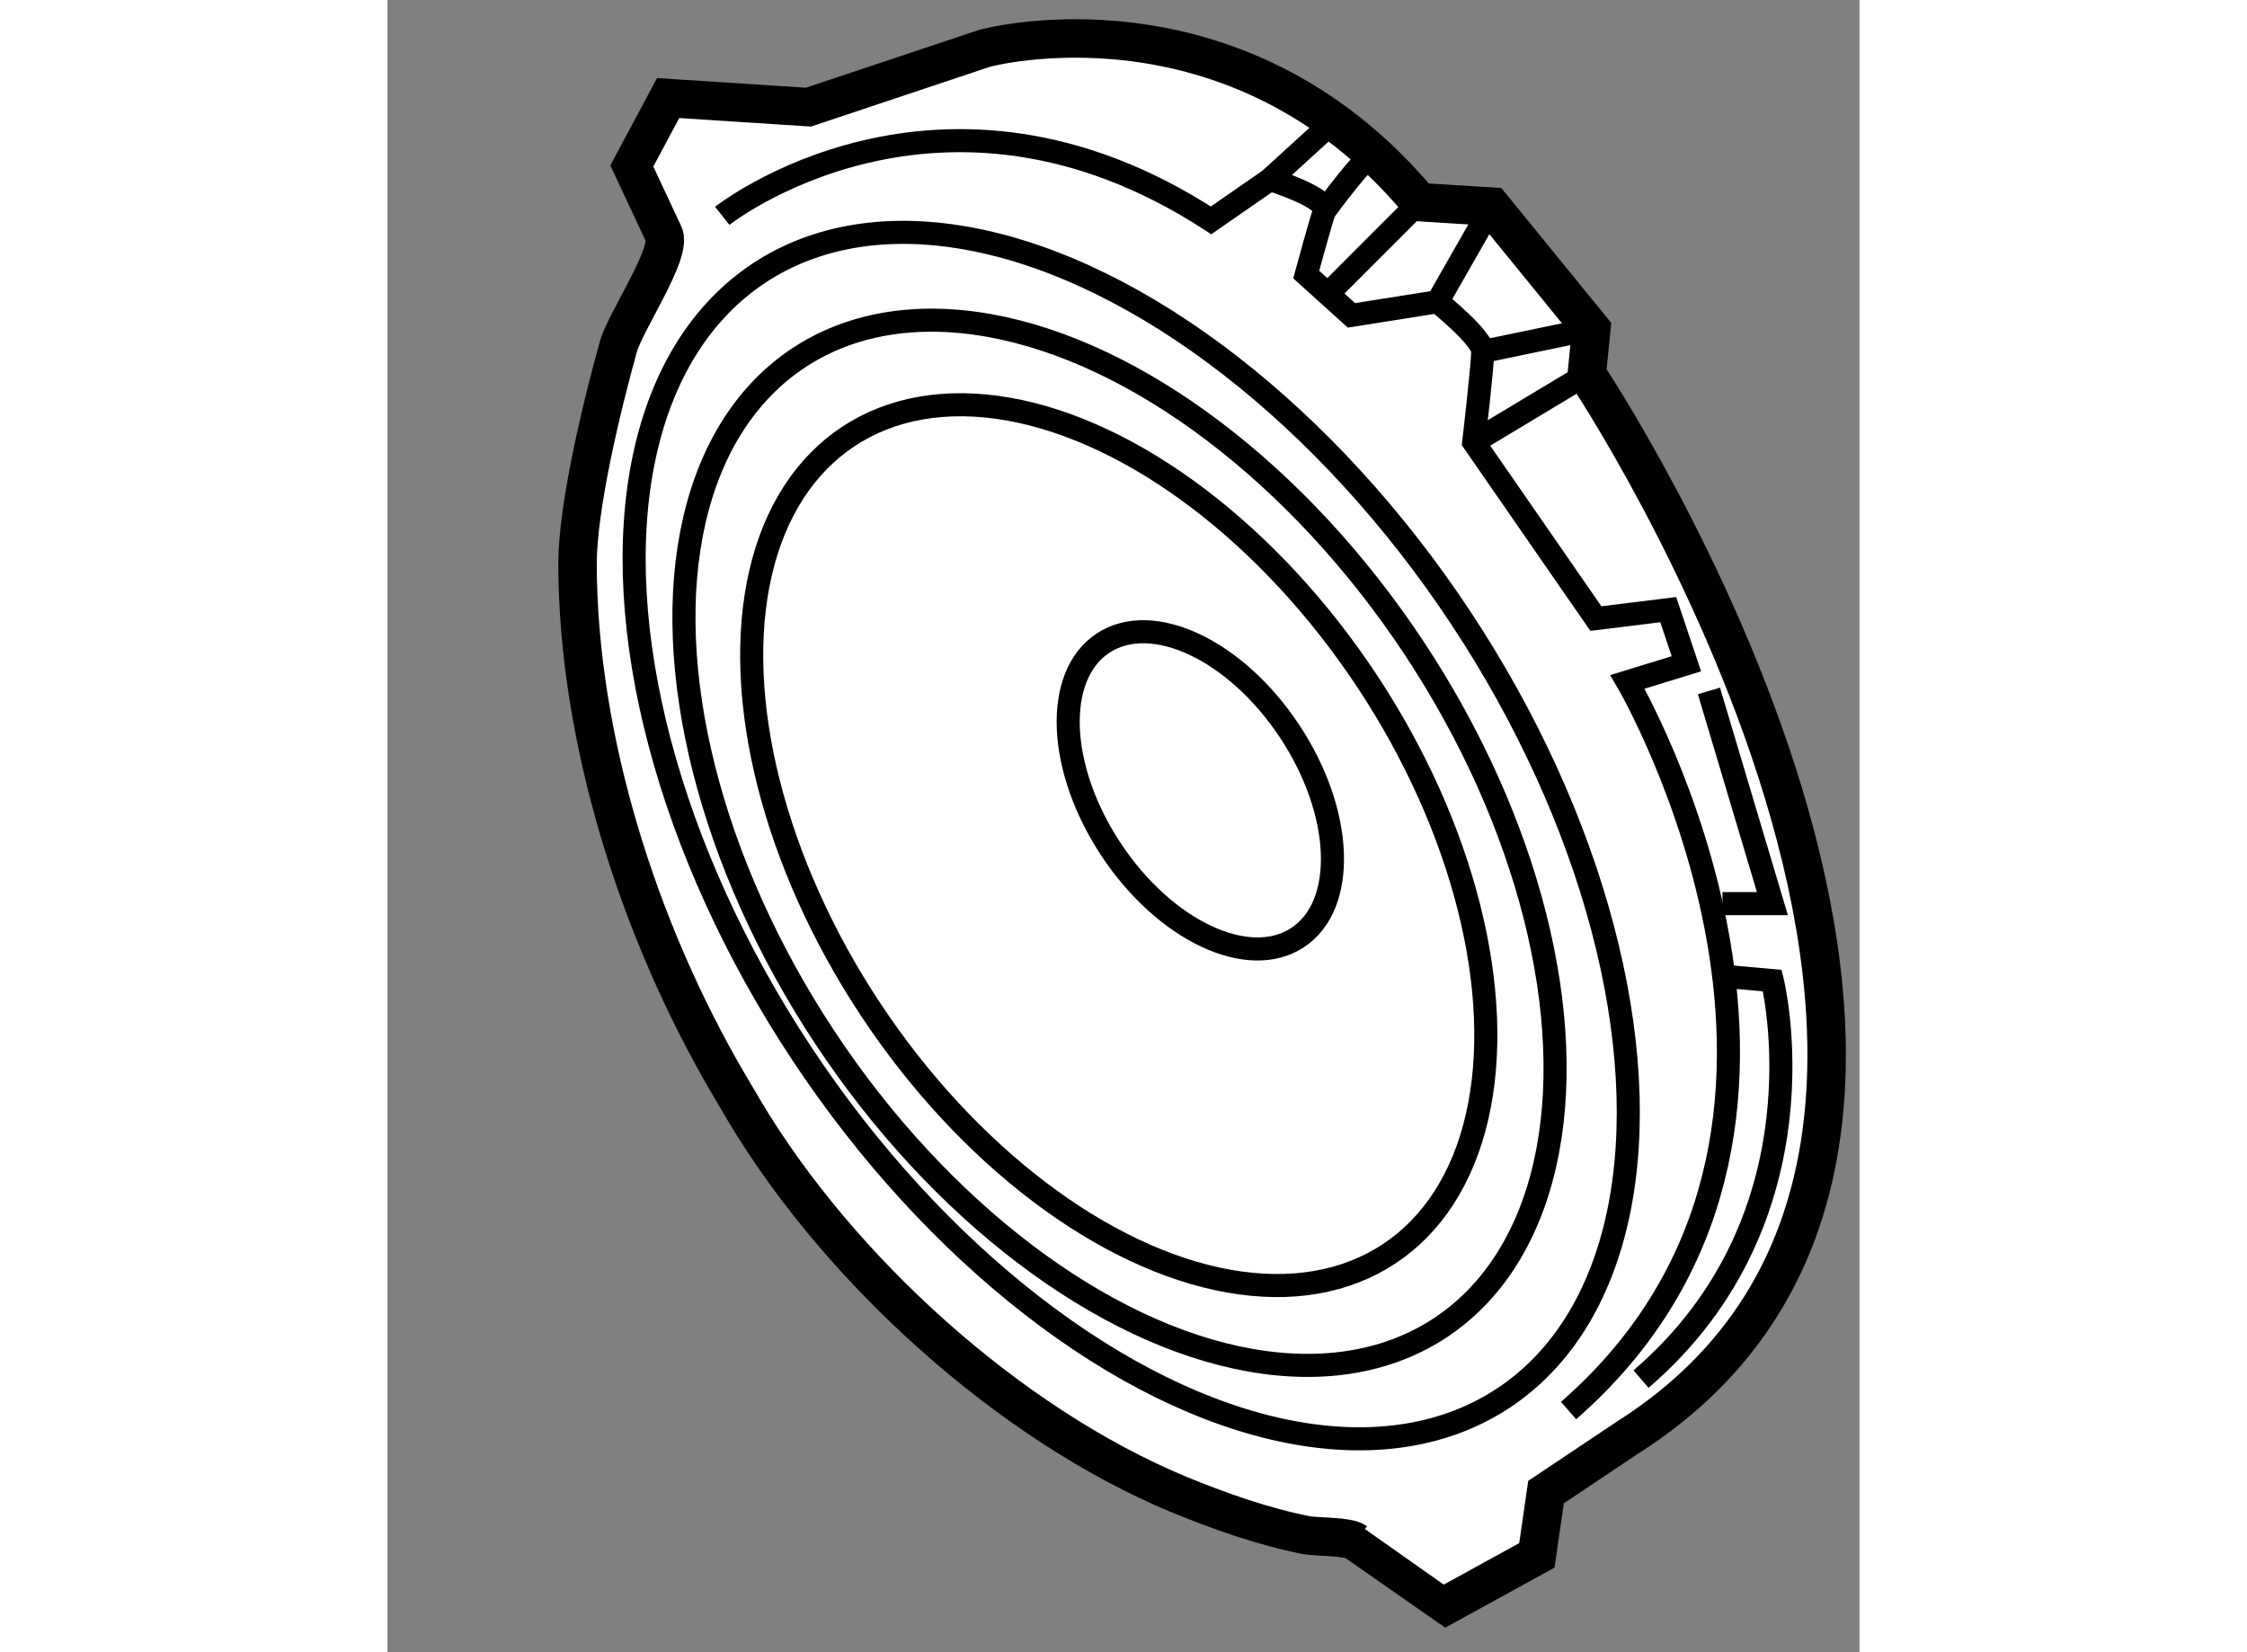
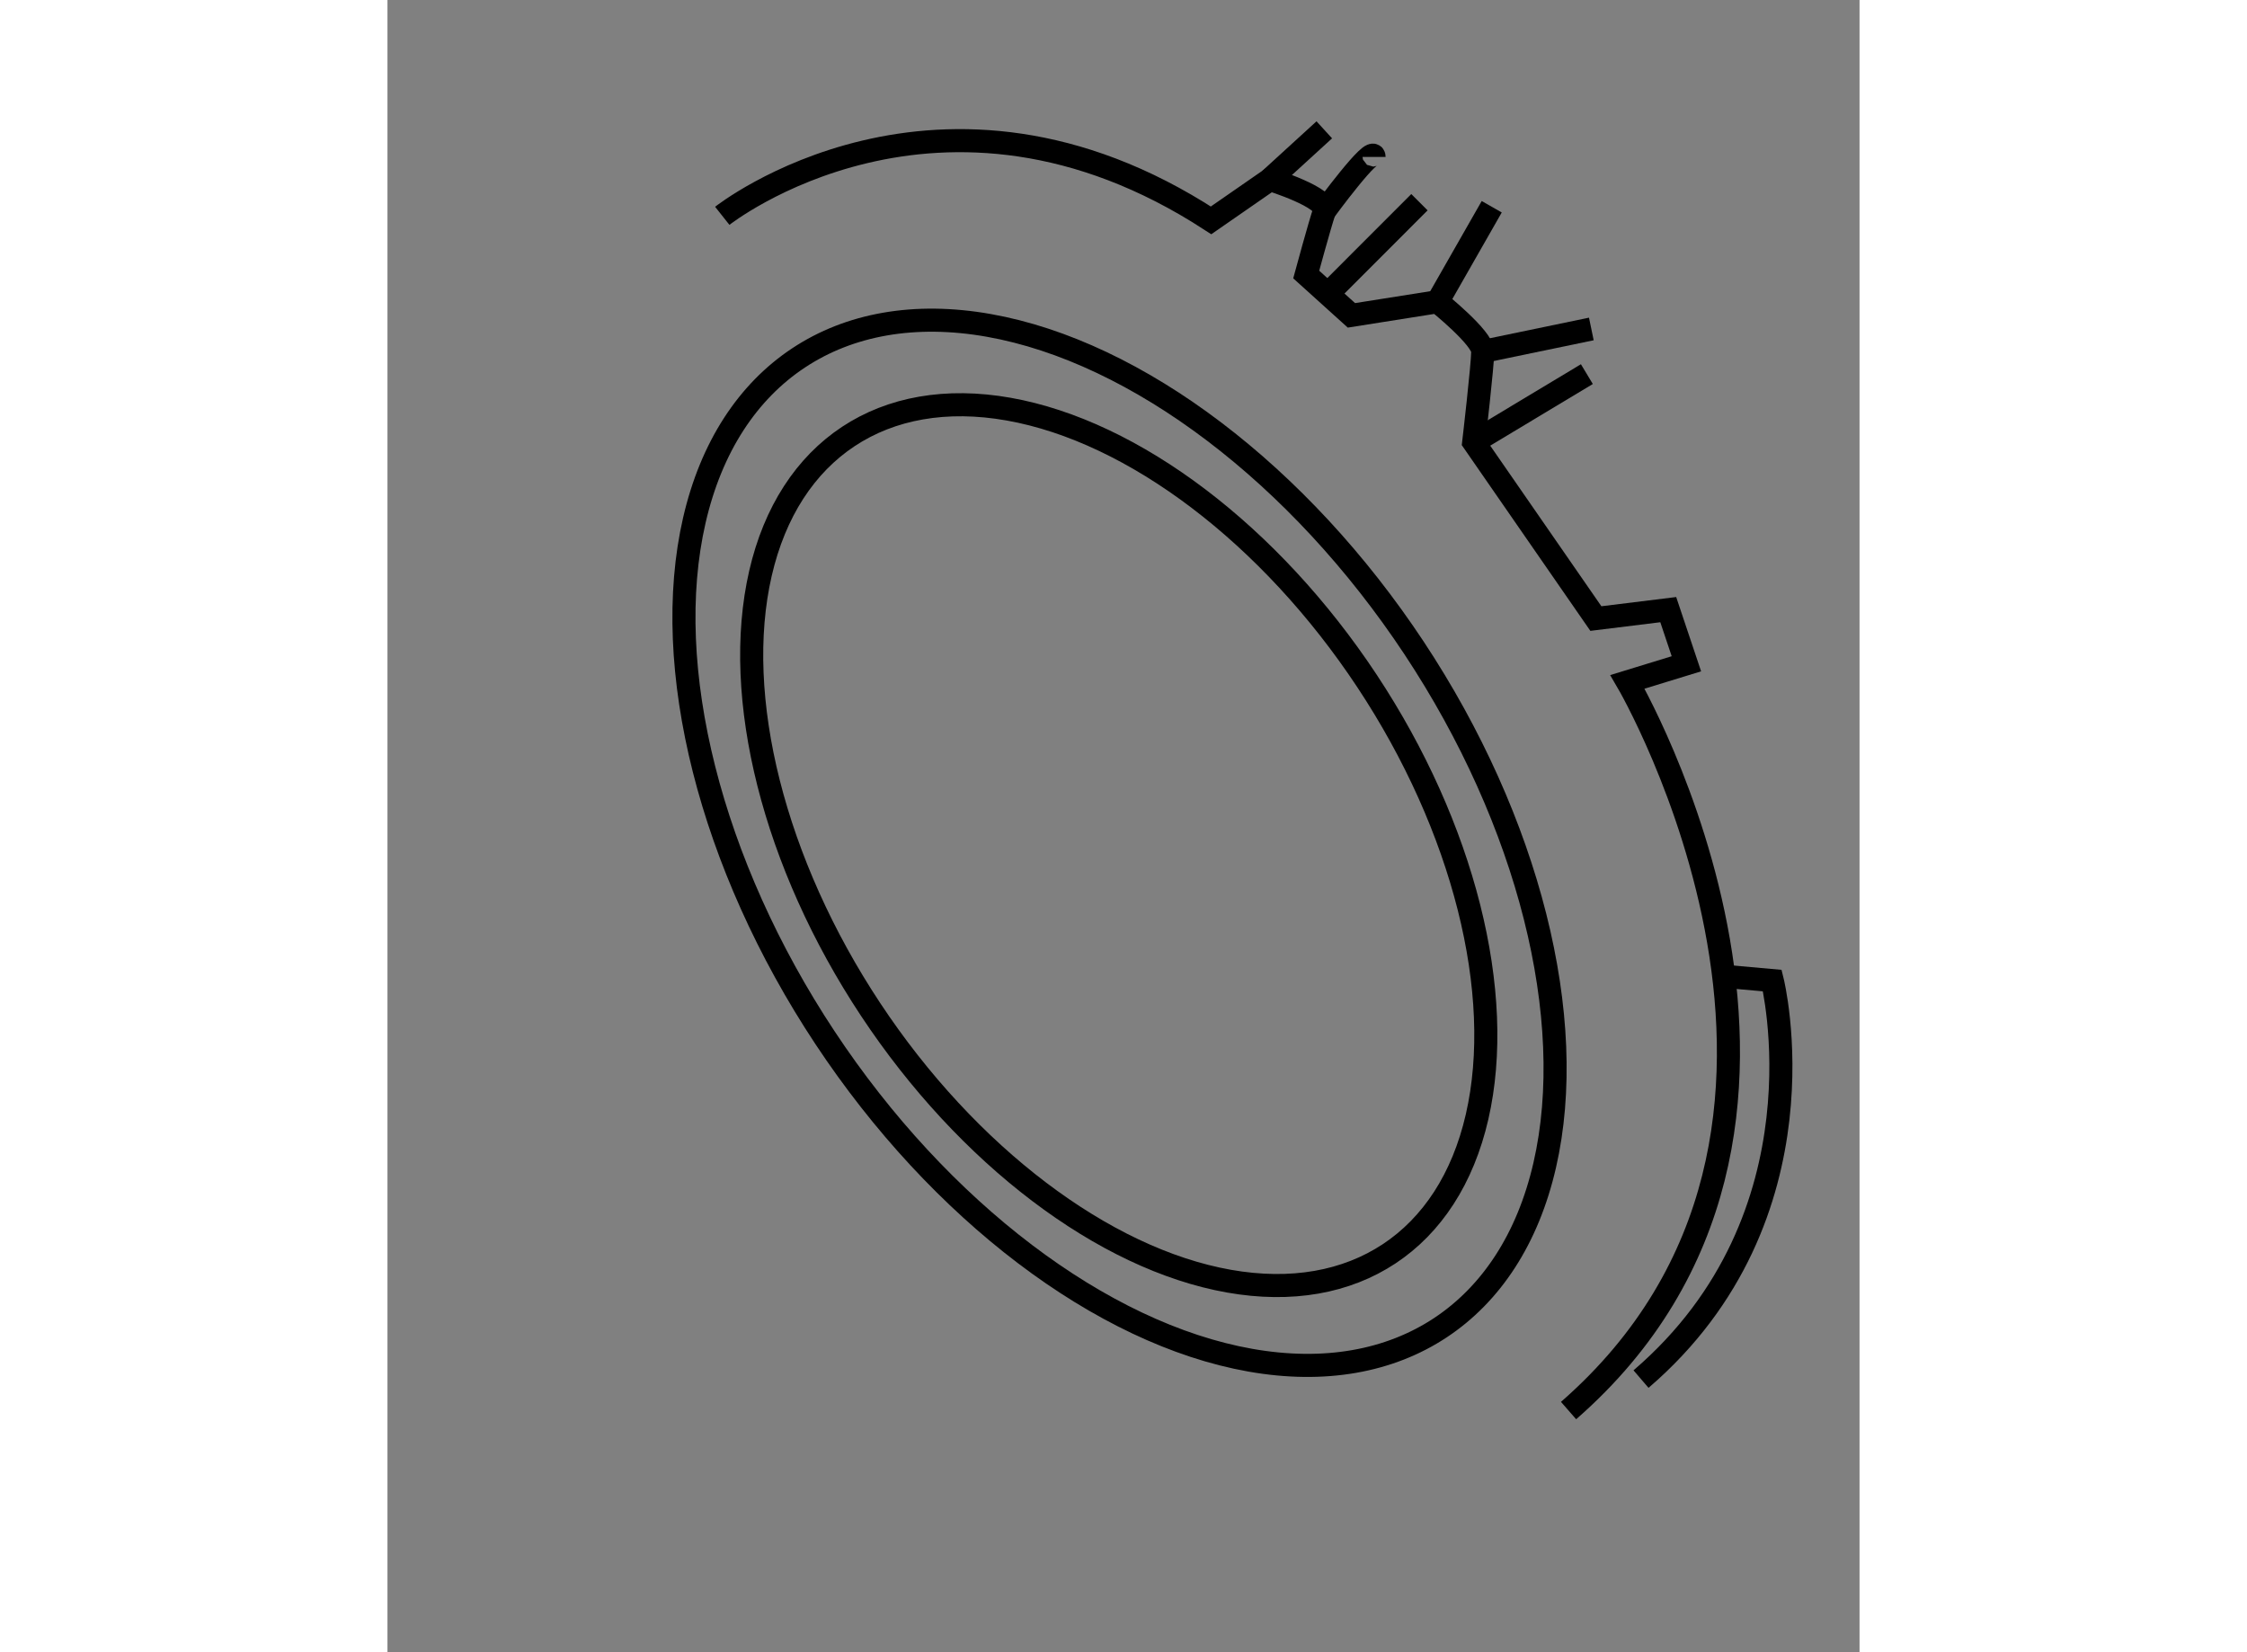
<svg xmlns="http://www.w3.org/2000/svg" version="1.1" x="0px" y="0px" width="244.8px" height="180px" viewBox="128.635 150.408 19.139 21.481" enable-background="new 0 0 244.8 180" xml:space="preserve">
  <rect x="128.635" y="150.408" width="19.139" height="21.481" fill="#808080" stroke="none" />
  <g>
-     <path fill="#FFFFFF" stroke="#000000" stroke-width="0.5" d="M133.061,164.487c-1.15-1.968-1.949-4.448-1.955-6.744     c0-0.76,0.326-2.093,0.53-2.824c0.095-0.34,0.714-1.234,0.589-1.471l-0.413-0.882l0.472-0.883l1.824,0.118l2.294-0.766     c0,0,3.237-0.882,5.65,2.001l0.94,0.059l1.295,1.589l-0.059,0.588c0,0,6.649,9.942,0.529,13.827l-1.059,0.708l-0.119,0.823     l-1.176,0.646c0,0-1.176-0.822-1.178-0.822c-0.105-0.075-0.512-0.062-0.644-0.087c-0.563-0.112-1.123-0.31-1.653-0.527     c-2.229-0.926-4.426-2.939-5.646-4.978C133.209,164.74,133.135,164.613,133.061,164.487z" />
    <ellipse transform="matrix(0.834 -0.552 0.552 0.834 -66.139 102.959)" fill="none" stroke="#000000" stroke-width="0.3" cx="138.103" cy="161.438" rx="4.591" ry="7.559" />
-     <ellipse transform="matrix(0.834 -0.552 0.552 0.834 -66.059 103.039)" fill="none" stroke="#000000" stroke-width="0.3" cx="138.259" cy="161.333" rx="5.135" ry="8.768" />
    <ellipse transform="matrix(0.834 -0.552 0.552 0.834 -66.148 102.989)" fill="none" stroke="#000000" stroke-width="0.3" cx="138.102" cy="161.438" rx="3.869" ry="6.37" />
-     <ellipse transform="matrix(0.834 -0.552 0.552 0.834 -65.581 103.45)" fill="none" stroke="#000000" stroke-width="0.3" cx="139.161" cy="160.732" rx="1.392" ry="2.294" />
    <path fill="none" stroke="#000000" stroke-width="0.3" d="M132.988,153.214c0,0,2.825-2.238,6.355,0.059l0.766-0.531     c0,0,0.766,0.237,0.706,0.414s-0.235,0.821-0.235,0.821l0.588,0.531l1.119-0.177c0,0,0.588,0.47,0.588,0.646     s-0.117,1.179-0.117,1.179l1.588,2.294l0.941-0.116l0.236,0.704l-0.766,0.235c0,0,3.412,5.826-0.766,9.474" />
    <line fill="none" stroke="#000000" stroke-width="0.3" x1="142.758" y1="156.156" x2="144.229" y2="155.272" />
    <line fill="none" stroke="#000000" stroke-width="0.3" x1="142.875" y1="154.978" x2="144.287" y2="154.685" />
    <line fill="none" stroke="#000000" stroke-width="0.3" x1="142.287" y1="154.331" x2="142.992" y2="153.096" />
    <line fill="none" stroke="#000000" stroke-width="0.3" x1="140.934" y1="154.156" x2="142.052" y2="153.037" />
    <path fill="none" stroke="#000000" stroke-width="0.3" d="M140.815,153.155c0,0,0.647-0.884,0.647-0.707" />
    <line fill="none" stroke="#000000" stroke-width="0.3" x1="140.109" y1="152.741" x2="140.815" y2="152.096" />
-     <polyline fill="none" stroke="#000000" stroke-width="0.3" points="145.992,162.156 146.641,162.156 145.816,159.391   " />
    <path fill="none" stroke="#000000" stroke-width="0.3" d="M145.992,163.099l0.648,0.058c0,0,0.764,3.061-1.707,5.181" />
  </g>
</svg>